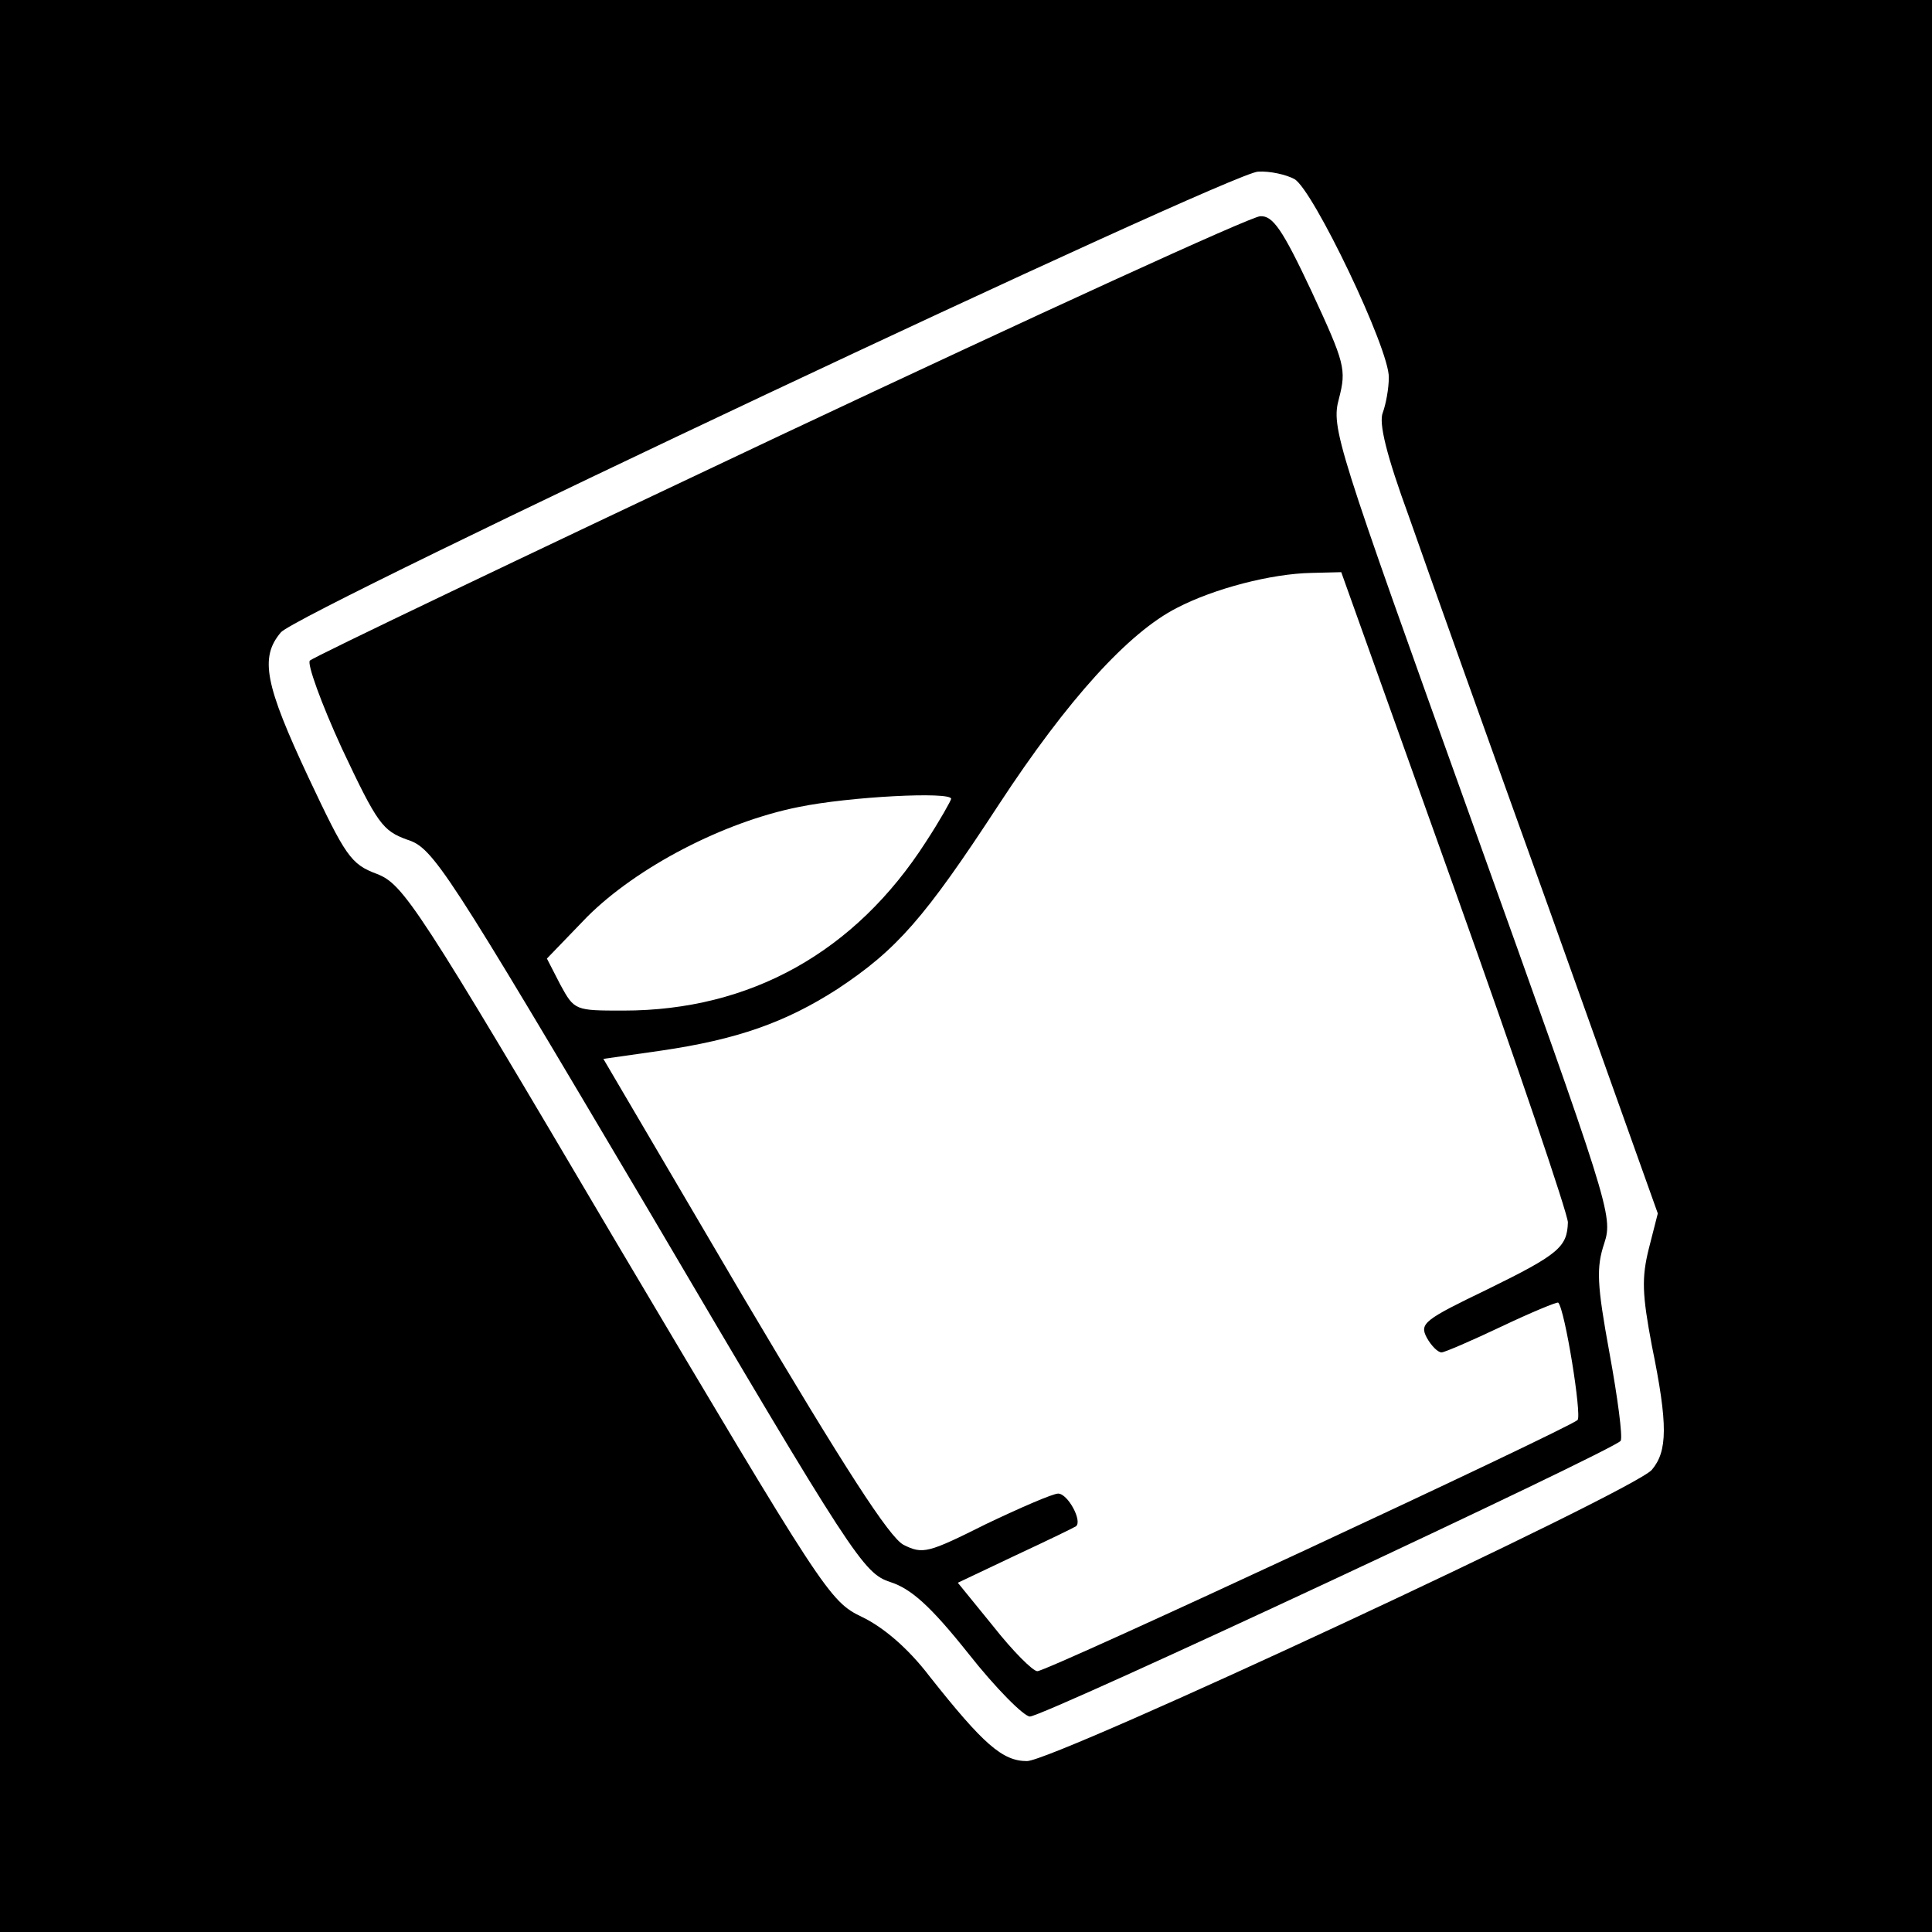
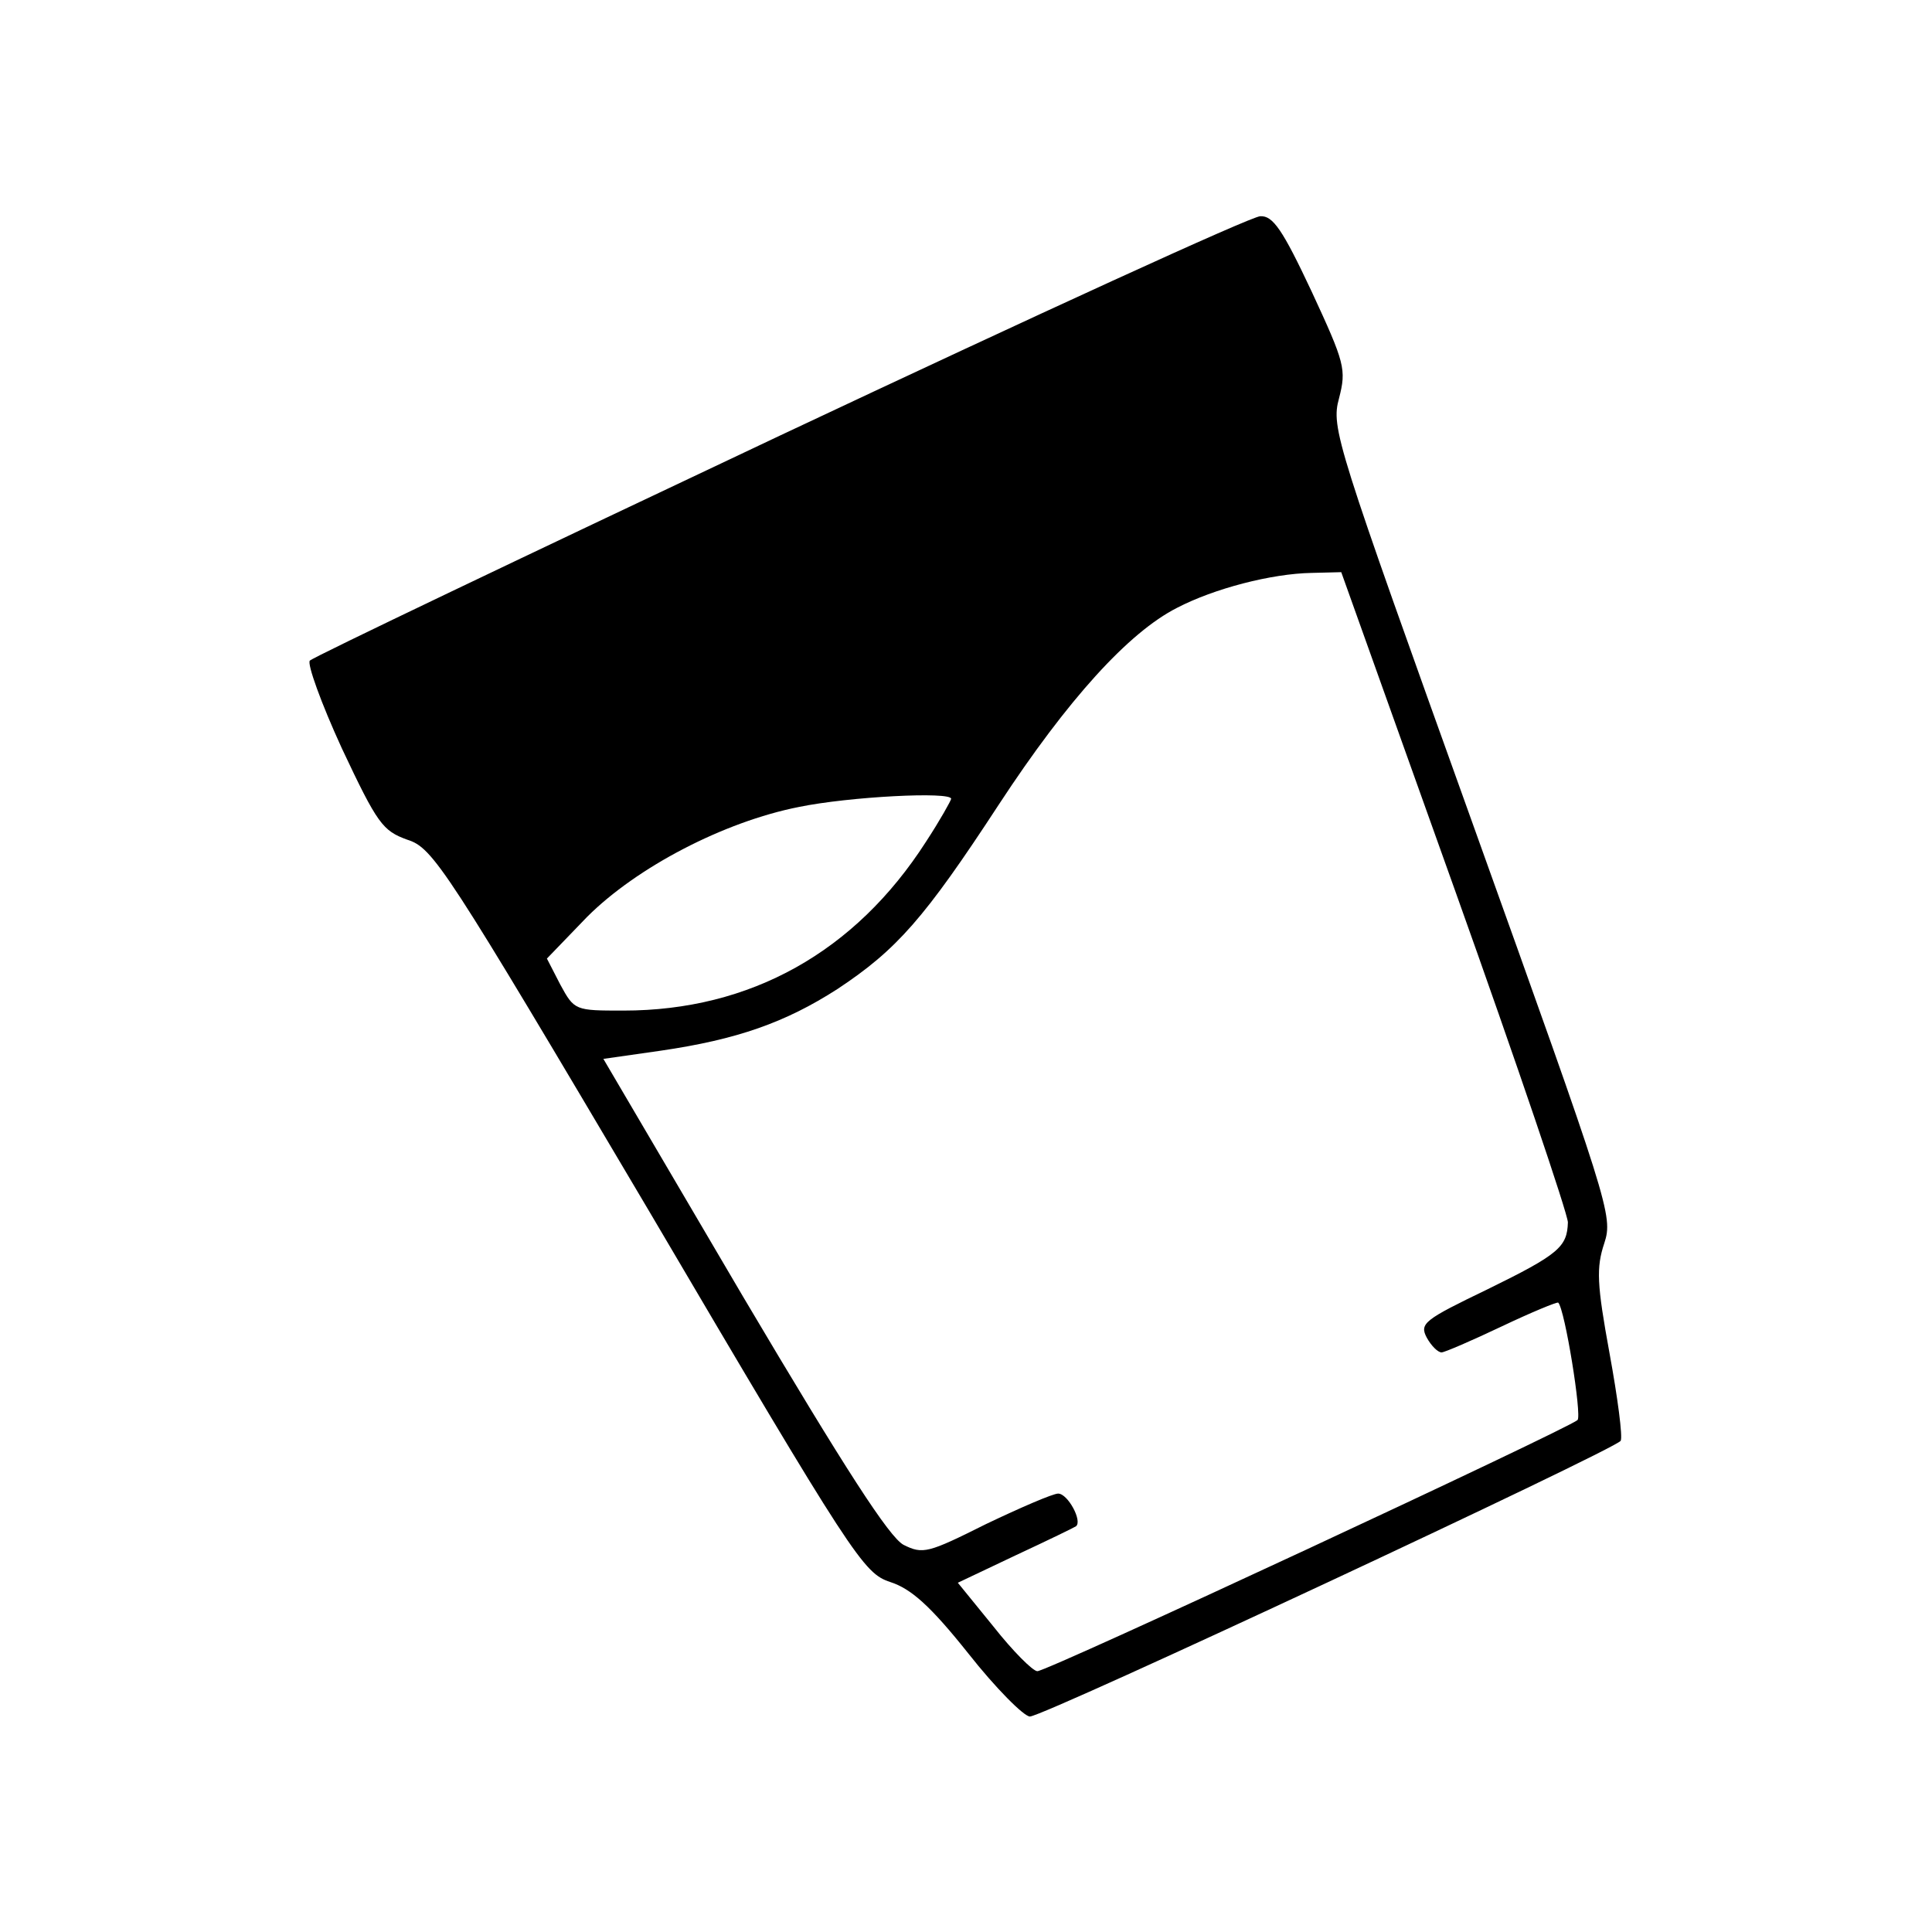
<svg xmlns="http://www.w3.org/2000/svg" version="1.0" width="260pt" height="260pt" viewBox="0 0 260 260" preserveAspectRatio="xMidYMid meet">
  <g transform="translate(0,260) scale(0.1,-0.1)" fill="#000000" stroke="none">
-     <path d="M0 1300 l0 -1300 1300 0 1300 0 0 1300 0 1300 -1300 0 -1300 0 0 -1300z m1742 1059 c25 -14 128 -229 127 -267 0 -15 -4 -36 -8 -47 -6 -14 5 -58 35 -140 23 -66 108 -304 189 -529 l146 -409 -12 -47 c-10 -40 -9 -62 4 -131 22 -107 21 -142 0 -167 -25 -29 -804 -392 -841 -392 -33 0 -59 23 -131 114 -29 38 -62 66 -91 80 -44 21 -51 33 -330 503 -269 456 -287 483 -323 497 -35 13 -42 24 -92 130 -58 124 -66 161 -37 195 22 27 1278 619 1315 620 16 1 38 -4 49 -10z" />
    <path d="M1050 2014 c-343 -162 -628 -298 -633 -303 -4 -4 15 -57 43 -118 48 -102 55 -111 88 -123 35 -11 51 -36 325 -499 276 -469 289 -488 325 -500 28 -9 54 -32 105 -96 37 -47 75 -85 83 -85 19 0 787 359 795 371 3 5 -4 58 -15 118 -17 93 -18 115 -7 148 12 37 7 51 -178 567 -183 510 -190 530 -179 570 10 39 8 47 -37 144 -39 83 -52 102 -69 101 -12 0 -302 -133 -646 -295z m908 -612 c84 -235 152 -436 152 -447 -1 -33 -12 -43 -108 -90 -85 -41 -92 -46 -82 -65 6 -11 15 -20 20 -20 4 0 41 16 81 35 40 19 74 33 76 32 9 -9 32 -152 26 -158 -13 -12 -715 -339 -727 -338 -6 0 -33 27 -59 60 l-48 59 78 37 c43 20 80 38 81 39 9 7 -11 44 -24 44 -7 0 -51 -19 -97 -41 -78 -39 -85 -41 -111 -28 -19 10 -78 101 -216 334 l-188 320 77 11 c103 15 168 38 238 83 80 53 117 95 217 248 93 142 175 232 240 265 50 26 127 46 181 47 l40 1 153 -428z m-678 123 c0 -2 -15 -29 -34 -58 -95 -148 -236 -227 -407 -227 -65 0 -66 0 -85 35 l-18 35 54 56 c67 67 184 128 285 148 68 14 205 21 205 11z" />
  </g>
</svg>